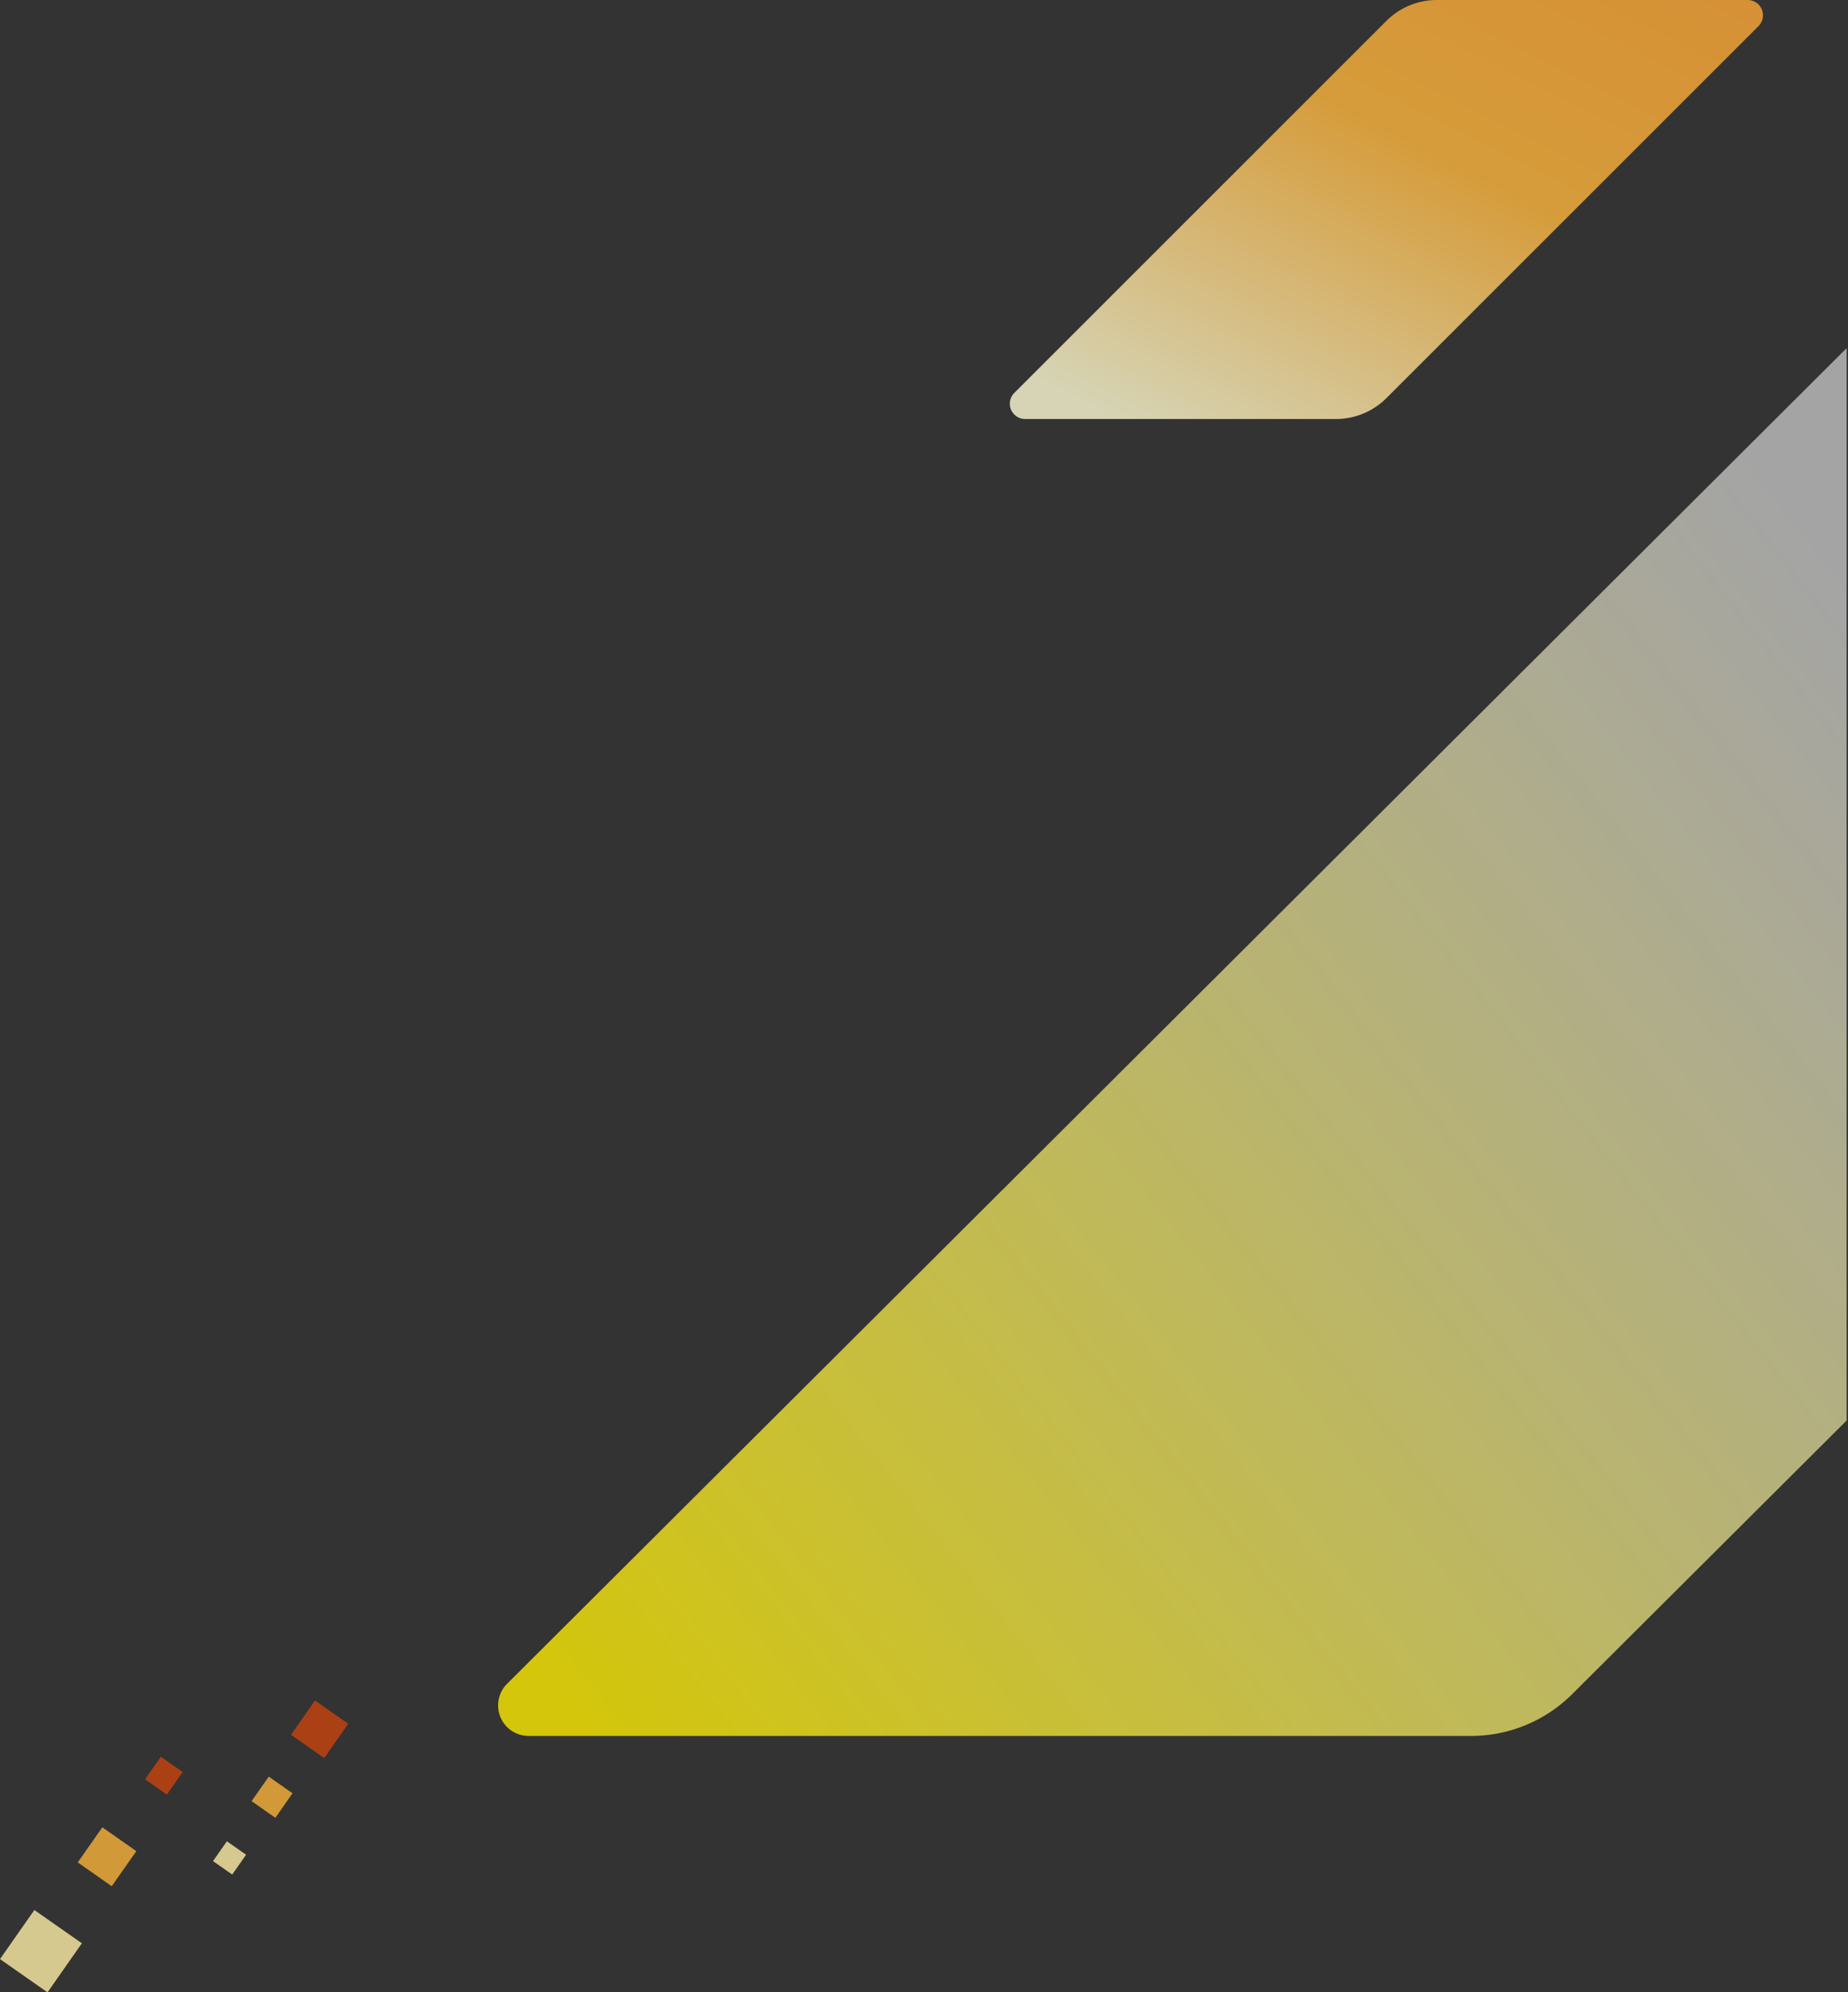
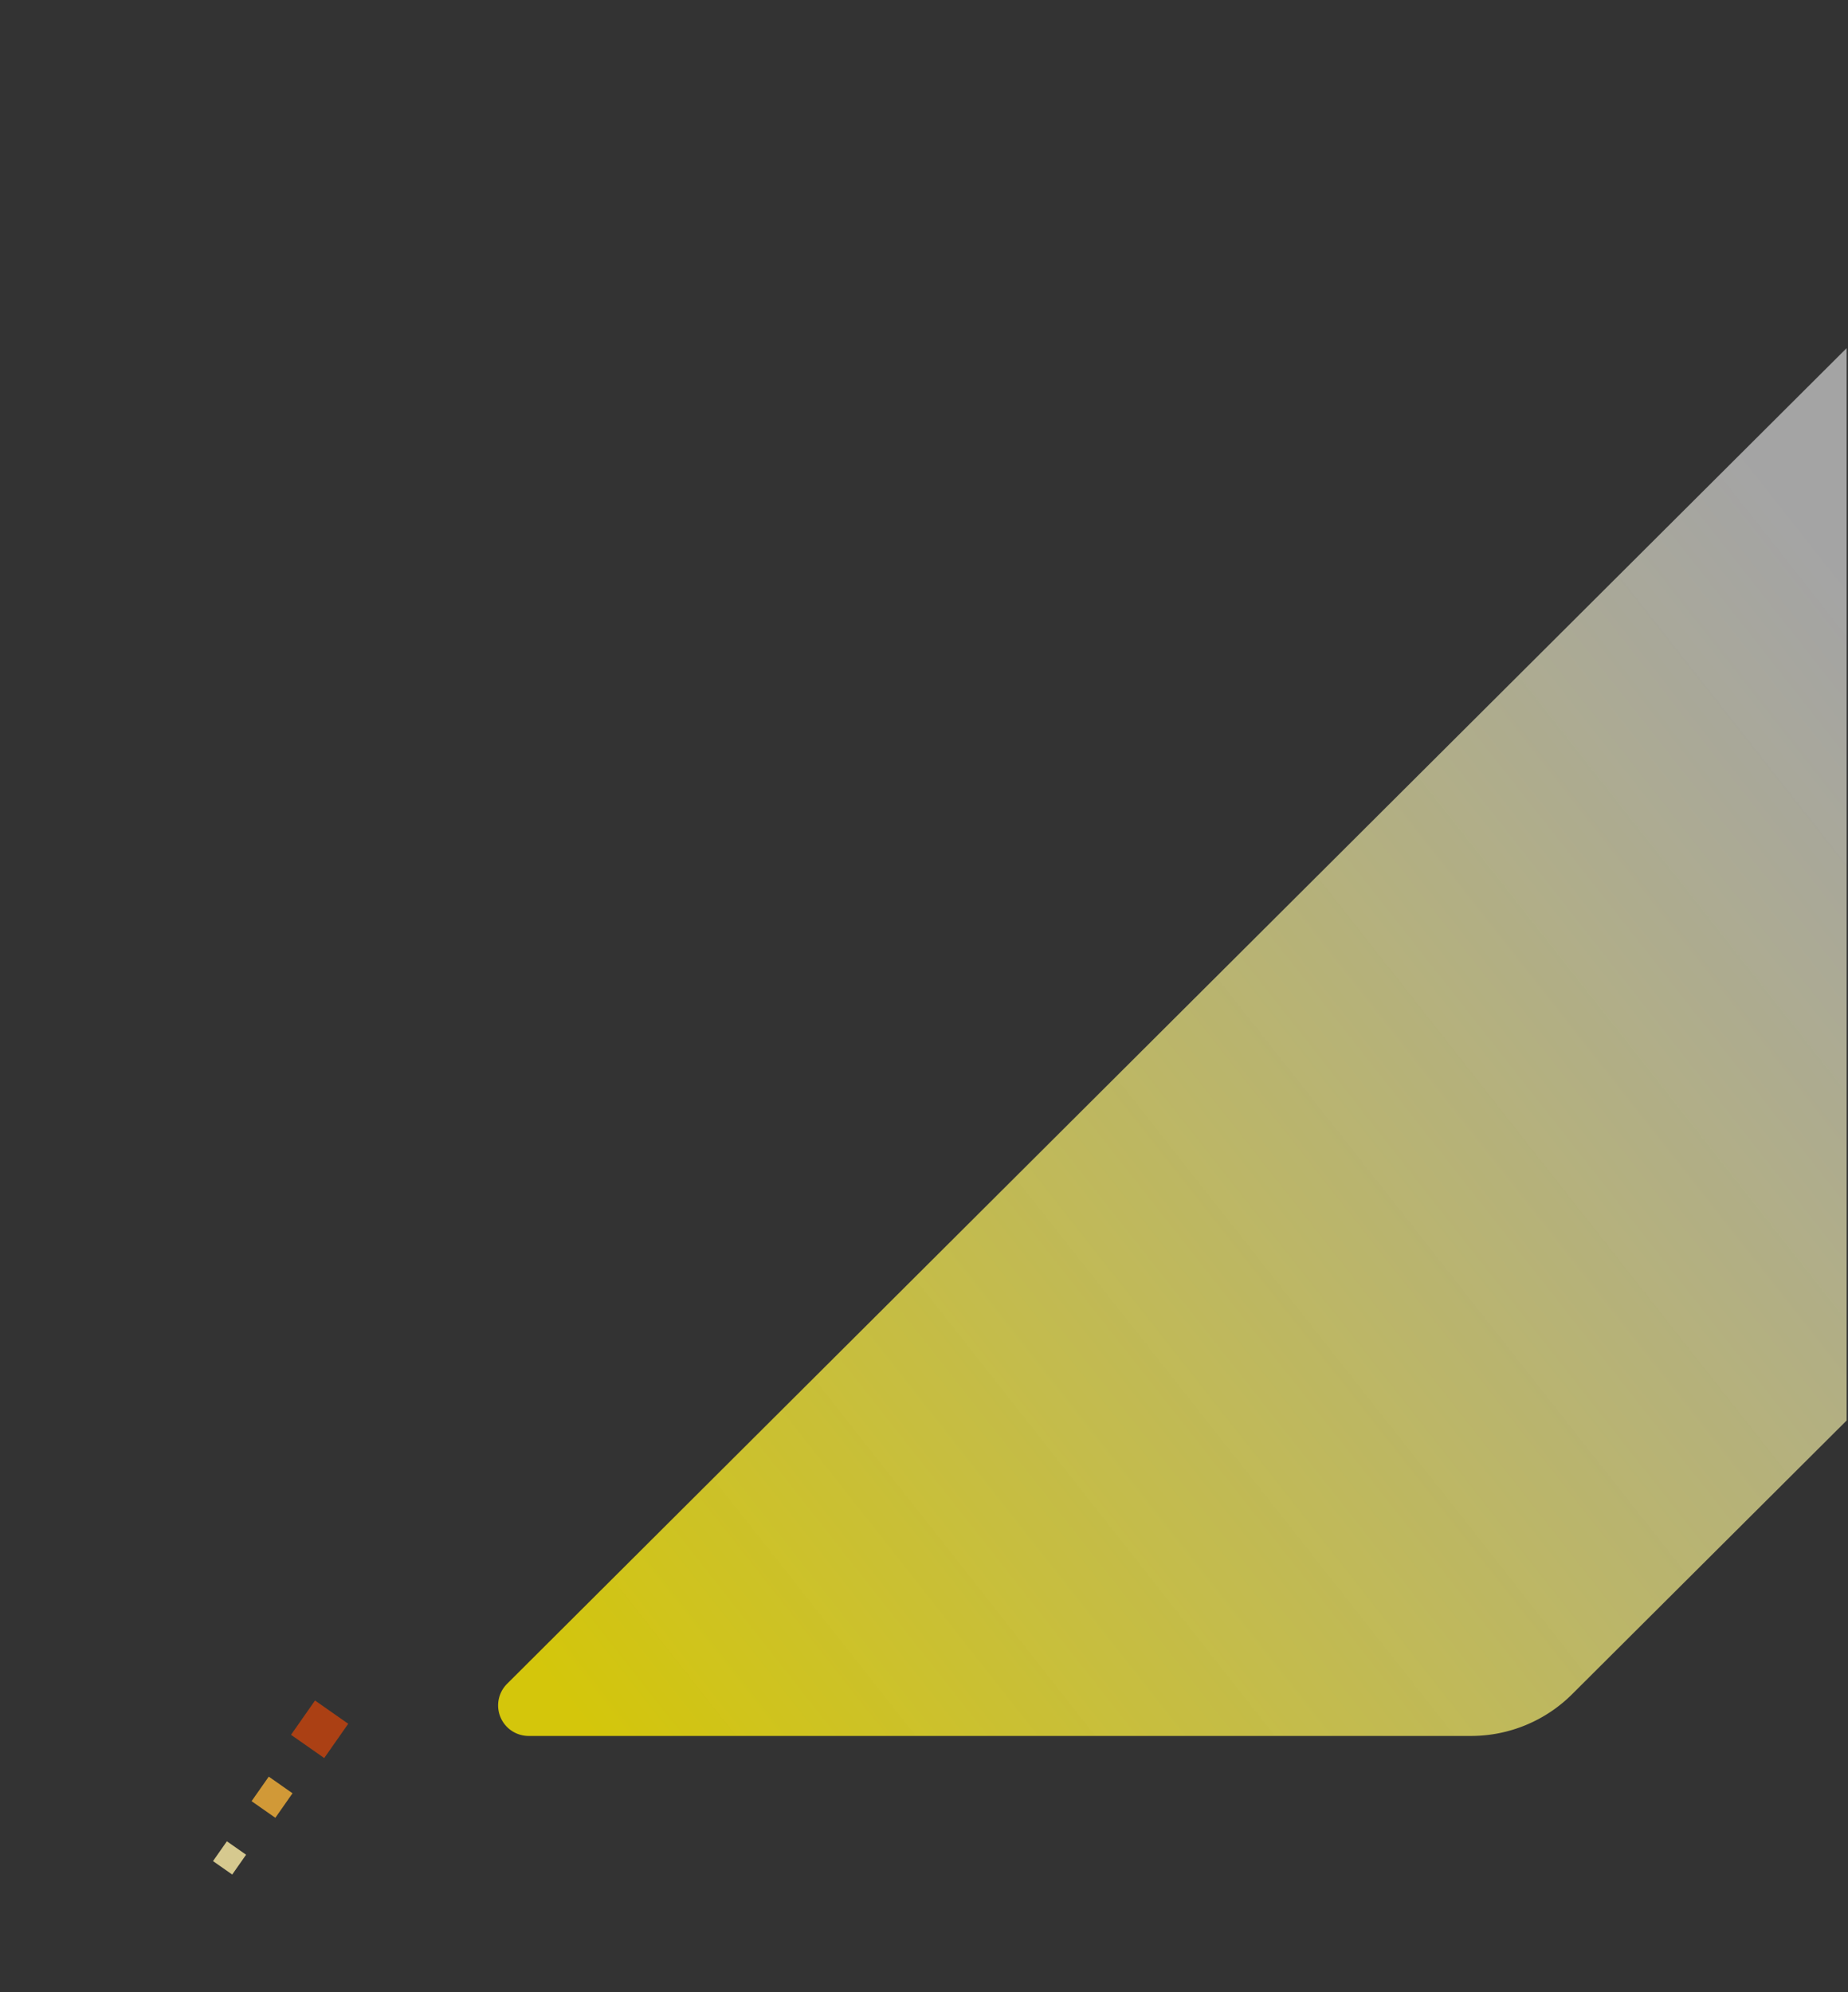
<svg xmlns="http://www.w3.org/2000/svg" width="674.101" height="726.807" viewBox="0 0 674.101 726.807">
  <rect x="0" y="0" width="674.101" height="726.807" fill="#333333" stroke="none" />
  <defs>
    <linearGradient id="a" x1="0.032" y1="0.954" x2="1" y2="0.17" gradientUnits="objectBoundingBox">
      <stop offset="0" stop-color="#feed00" />
      <stop offset="1" stop-color="#fff" stop-opacity="0.702" />
    </linearGradient>
    <clipPath id="b">
      <rect width="49.32" height="63.48" fill="none" />
    </clipPath>
    <clipPath id="c">
-       <rect width="66.632" height="85.952" fill="none" />
-     </clipPath>
+       </clipPath>
    <linearGradient id="d" x1="1" x2="0.107" y2="0.978" gradientUnits="objectBoundingBox">
      <stop offset="0" stop-color="#ffa836" />
      <stop offset="0.421" stop-color="#ffb63c" />
      <stop offset="1" stop-color="#fffdd6" />
    </linearGradient>
  </defs>
  <g transform="translate(-1245.899 -1314.612)">
    <path d="M-2037.4,13112.776a11.145,11.145,0,0,1,3.269-7.911l51.248-51.1,437.387-436.156v391.2l-100.144,99.851a52.207,52.207,0,0,1-36.862,15.224h-343.759A11.136,11.136,0,0,1-2037.4,13112.776Z" transform="translate(3465 -11176)" stroke="rgba(0,0,0,0)" stroke-miterlimit="10" stroke-width="1" opacity="0.79" fill="url(#a)" />
    <g transform="translate(1323.602 1934.964)" opacity="0.8">
      <g transform="translate(0 0)">
        <g clip-path="url(#b)">
          <rect width="15.267" height="14.784" transform="translate(49.319 8.479) rotate(124.993)" fill="#c9440d" />
          <rect width="10.922" height="10.58" transform="translate(29 33.834) rotate(124.995)" fill="#f9b338" />
          <path d="M0,0H8.823V8.548H0Z" transform="translate(12.063 56.252) rotate(125)" fill="#ffefa6" />
        </g>
      </g>
    </g>
    <g transform="translate(1245.899 1955.467)" opacity="0.8">
      <g transform="translate(0 0)">
        <g clip-path="url(#c)">
-           <rect width="21.849" height="21.158" transform="translate(29.864 68.055) rotate(124.998)" fill="#ffefa6" />
          <rect width="15.63" height="15.142" transform="matrix(-0.574, 0.819, -0.819, -0.574, 49.729, 34.441)" fill="#f9b338" />
          <rect width="10.039" height="9.726" transform="translate(66.631 5.578) rotate(124.999)" fill="#c9440d" />
        </g>
      </g>
    </g>
-     <path d="M137.367,7.624,1.645,143.33a5.579,5.579,0,0,0,3.944,9.523H118.973a26.034,26.034,0,0,0,18.408-7.624L273.1,9.524A5.579,5.579,0,0,0,269.158,0H155.774a26.033,26.033,0,0,0-18.407,7.624" transform="translate(1614.25 1314.612)" opacity="0.8" fill="url(#d)" />
  </g>
</svg>